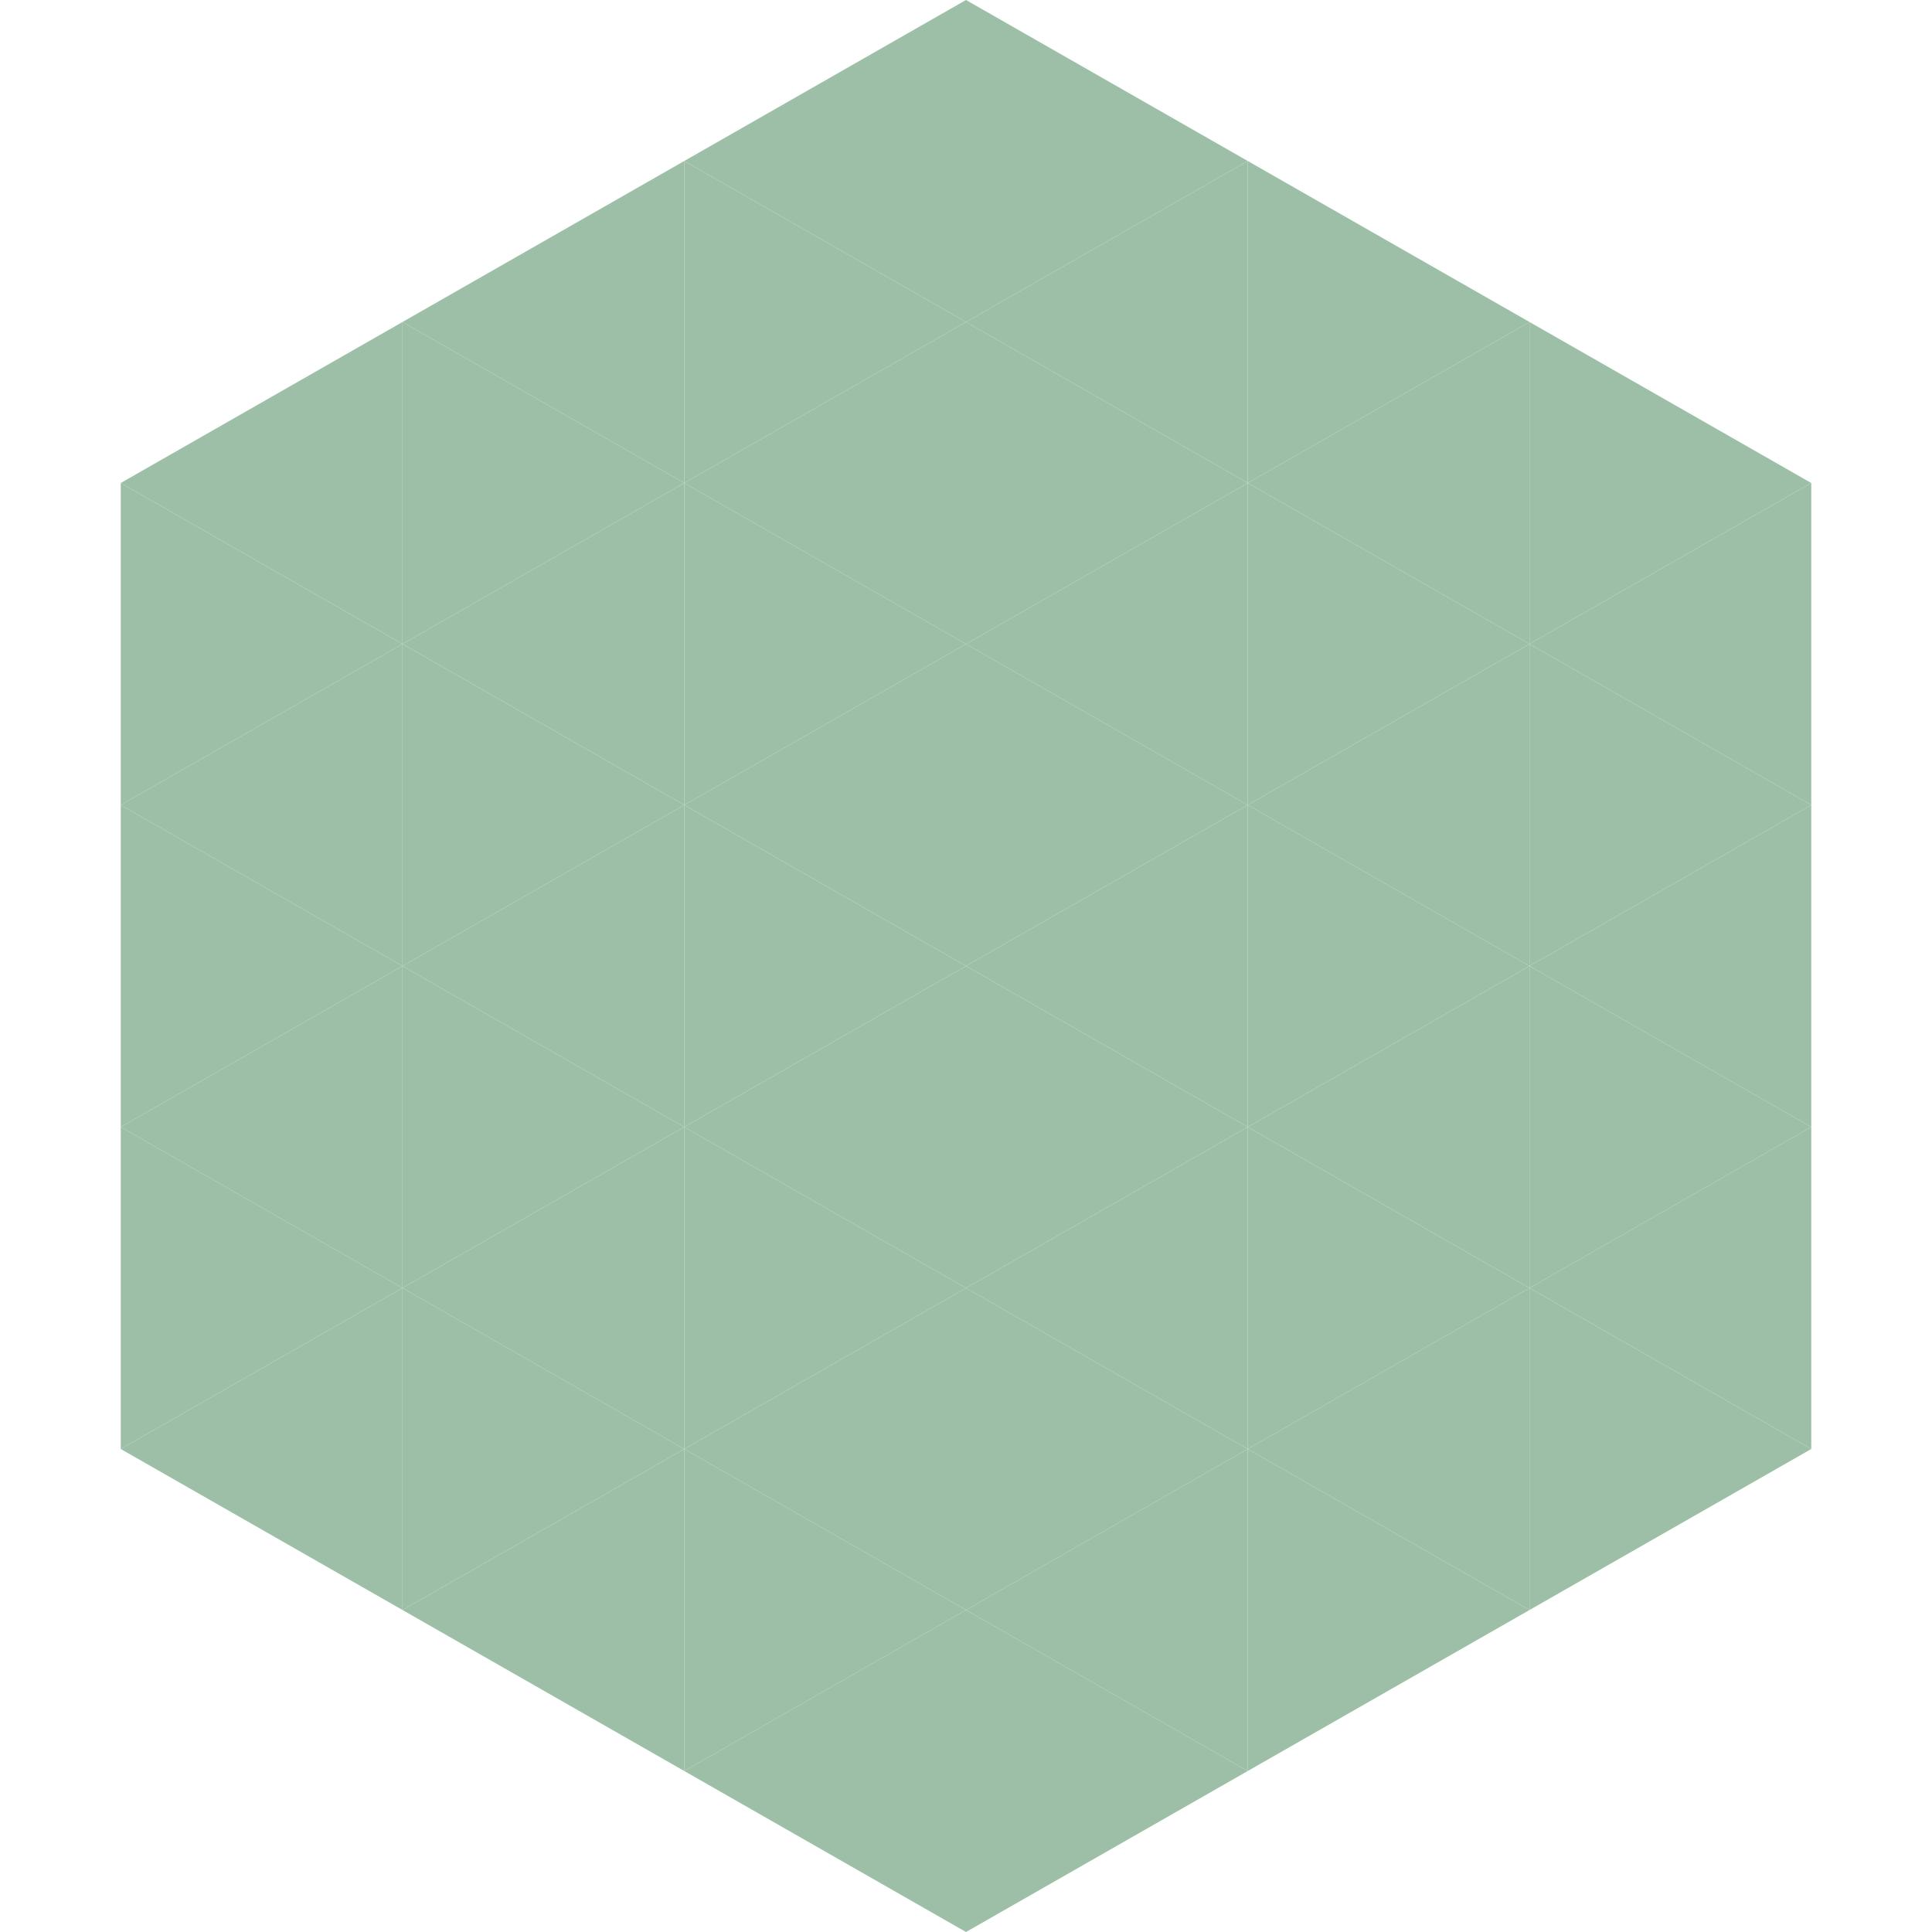
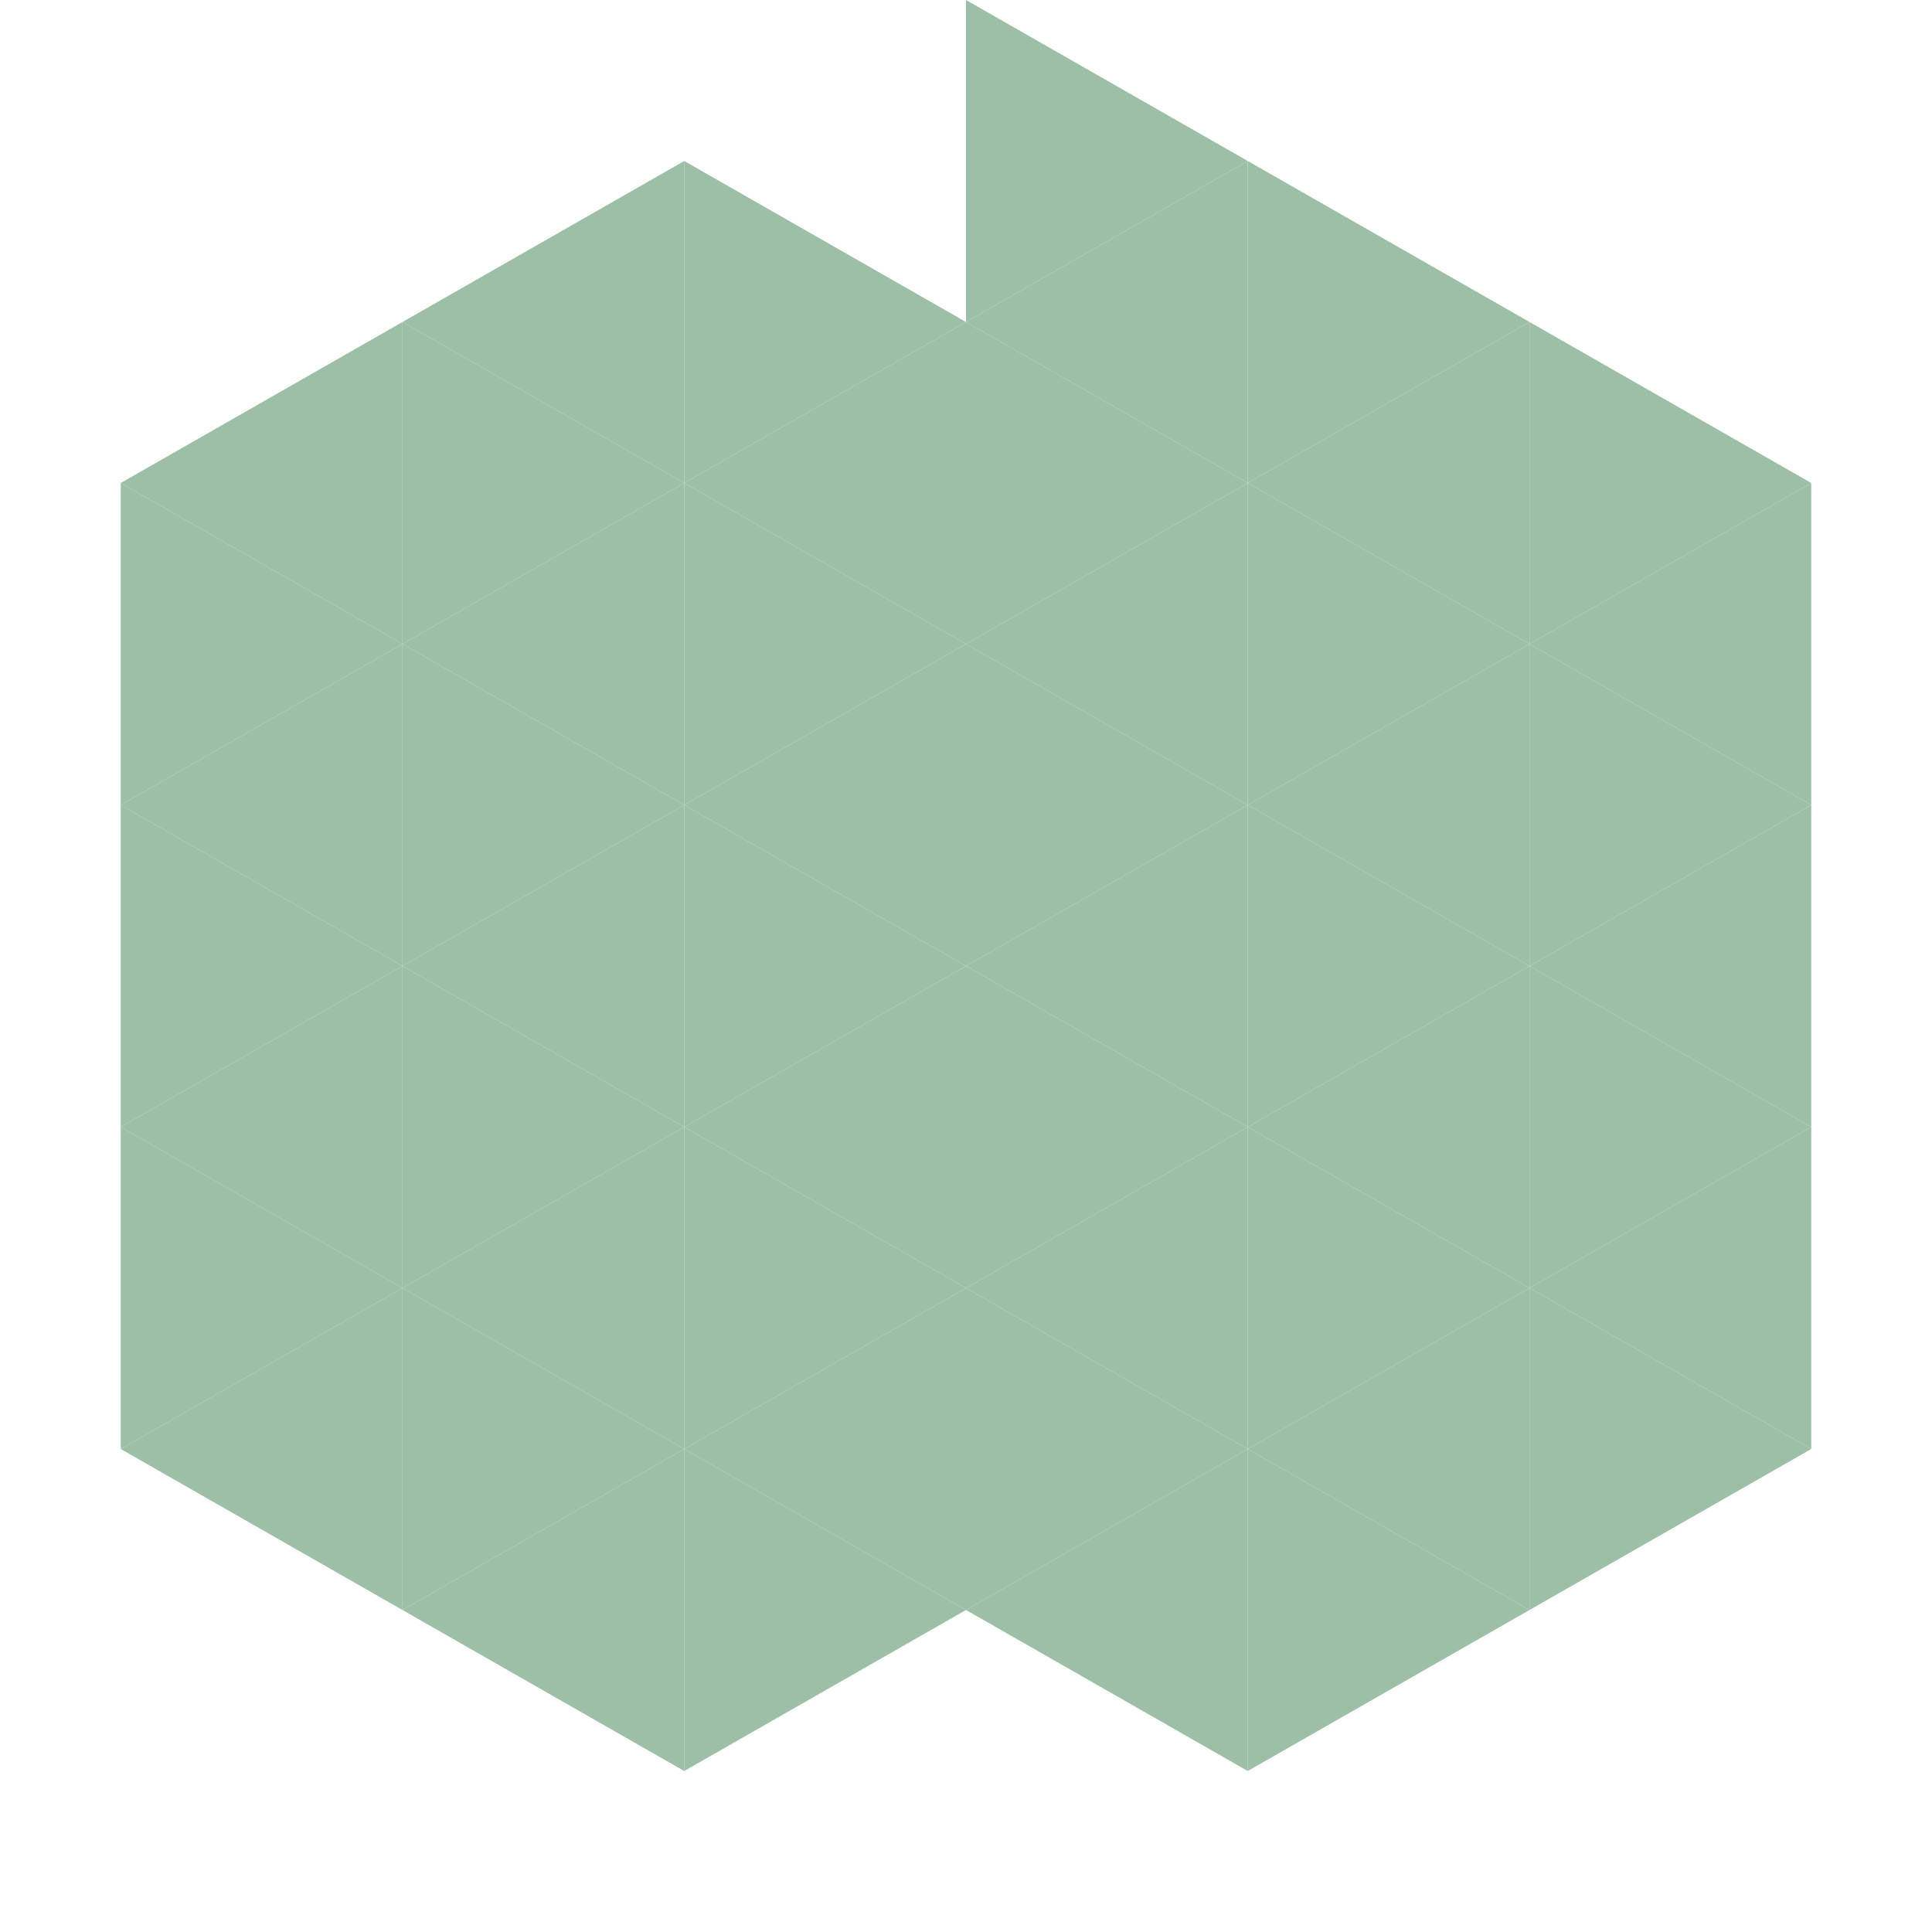
<svg xmlns="http://www.w3.org/2000/svg" width="240" height="240">
  <polygon points="50,40 15,60 50,80" style="fill:rgb(157,191,167)" />
  <polygon points="190,40 225,60 190,80" style="fill:rgb(157,191,167)" />
  <polygon points="15,60 50,80 15,100" style="fill:rgb(157,191,167)" />
  <polygon points="225,60 190,80 225,100" style="fill:rgb(157,191,167)" />
  <polygon points="50,80 15,100 50,120" style="fill:rgb(157,191,167)" />
  <polygon points="190,80 225,100 190,120" style="fill:rgb(157,191,167)" />
  <polygon points="15,100 50,120 15,140" style="fill:rgb(157,191,167)" />
  <polygon points="225,100 190,120 225,140" style="fill:rgb(157,191,167)" />
  <polygon points="50,120 15,140 50,160" style="fill:rgb(157,191,167)" />
  <polygon points="190,120 225,140 190,160" style="fill:rgb(157,191,167)" />
  <polygon points="15,140 50,160 15,180" style="fill:rgb(157,191,167)" />
  <polygon points="225,140 190,160 225,180" style="fill:rgb(157,191,167)" />
  <polygon points="50,160 15,180 50,200" style="fill:rgb(157,191,167)" />
  <polygon points="190,160 225,180 190,200" style="fill:rgb(157,191,167)" />
  <polygon points="15,180 50,200 15,220" style="fill:rgb(255,255,255); fill-opacity:0" />
  <polygon points="225,180 190,200 225,220" style="fill:rgb(255,255,255); fill-opacity:0" />
  <polygon points="50,0 85,20 50,40" style="fill:rgb(255,255,255); fill-opacity:0" />
  <polygon points="190,0 155,20 190,40" style="fill:rgb(255,255,255); fill-opacity:0" />
  <polygon points="85,20 50,40 85,60" style="fill:rgb(157,191,167)" />
  <polygon points="155,20 190,40 155,60" style="fill:rgb(157,191,167)" />
  <polygon points="50,40 85,60 50,80" style="fill:rgb(157,191,167)" />
  <polygon points="190,40 155,60 190,80" style="fill:rgb(157,191,167)" />
  <polygon points="85,60 50,80 85,100" style="fill:rgb(157,191,167)" />
  <polygon points="155,60 190,80 155,100" style="fill:rgb(157,191,167)" />
  <polygon points="50,80 85,100 50,120" style="fill:rgb(157,191,167)" />
  <polygon points="190,80 155,100 190,120" style="fill:rgb(157,191,167)" />
  <polygon points="85,100 50,120 85,140" style="fill:rgb(157,191,167)" />
  <polygon points="155,100 190,120 155,140" style="fill:rgb(157,191,167)" />
  <polygon points="50,120 85,140 50,160" style="fill:rgb(157,191,167)" />
  <polygon points="190,120 155,140 190,160" style="fill:rgb(157,191,167)" />
  <polygon points="85,140 50,160 85,180" style="fill:rgb(157,191,167)" />
  <polygon points="155,140 190,160 155,180" style="fill:rgb(157,191,167)" />
  <polygon points="50,160 85,180 50,200" style="fill:rgb(157,191,167)" />
  <polygon points="190,160 155,180 190,200" style="fill:rgb(157,191,167)" />
  <polygon points="85,180 50,200 85,220" style="fill:rgb(157,191,167)" />
  <polygon points="155,180 190,200 155,220" style="fill:rgb(157,191,167)" />
-   <polygon points="120,0 85,20 120,40" style="fill:rgb(157,191,167)" />
  <polygon points="120,0 155,20 120,40" style="fill:rgb(157,191,167)" />
  <polygon points="85,20 120,40 85,60" style="fill:rgb(157,191,167)" />
  <polygon points="155,20 120,40 155,60" style="fill:rgb(157,191,167)" />
  <polygon points="120,40 85,60 120,80" style="fill:rgb(157,191,167)" />
  <polygon points="120,40 155,60 120,80" style="fill:rgb(157,191,167)" />
  <polygon points="85,60 120,80 85,100" style="fill:rgb(157,191,167)" />
  <polygon points="155,60 120,80 155,100" style="fill:rgb(157,191,167)" />
  <polygon points="120,80 85,100 120,120" style="fill:rgb(157,191,167)" />
  <polygon points="120,80 155,100 120,120" style="fill:rgb(157,191,167)" />
  <polygon points="85,100 120,120 85,140" style="fill:rgb(157,191,167)" />
  <polygon points="155,100 120,120 155,140" style="fill:rgb(157,191,167)" />
  <polygon points="120,120 85,140 120,160" style="fill:rgb(157,191,167)" />
  <polygon points="120,120 155,140 120,160" style="fill:rgb(157,191,167)" />
  <polygon points="85,140 120,160 85,180" style="fill:rgb(157,191,167)" />
  <polygon points="155,140 120,160 155,180" style="fill:rgb(157,191,167)" />
  <polygon points="120,160 85,180 120,200" style="fill:rgb(157,191,167)" />
  <polygon points="120,160 155,180 120,200" style="fill:rgb(157,191,167)" />
  <polygon points="85,180 120,200 85,220" style="fill:rgb(157,191,167)" />
  <polygon points="155,180 120,200 155,220" style="fill:rgb(157,191,167)" />
-   <polygon points="120,200 85,220 120,240" style="fill:rgb(157,191,167)" />
-   <polygon points="120,200 155,220 120,240" style="fill:rgb(157,191,167)" />
  <polygon points="85,220 120,240 85,260" style="fill:rgb(255,255,255); fill-opacity:0" />
  <polygon points="155,220 120,240 155,260" style="fill:rgb(255,255,255); fill-opacity:0" />
</svg>